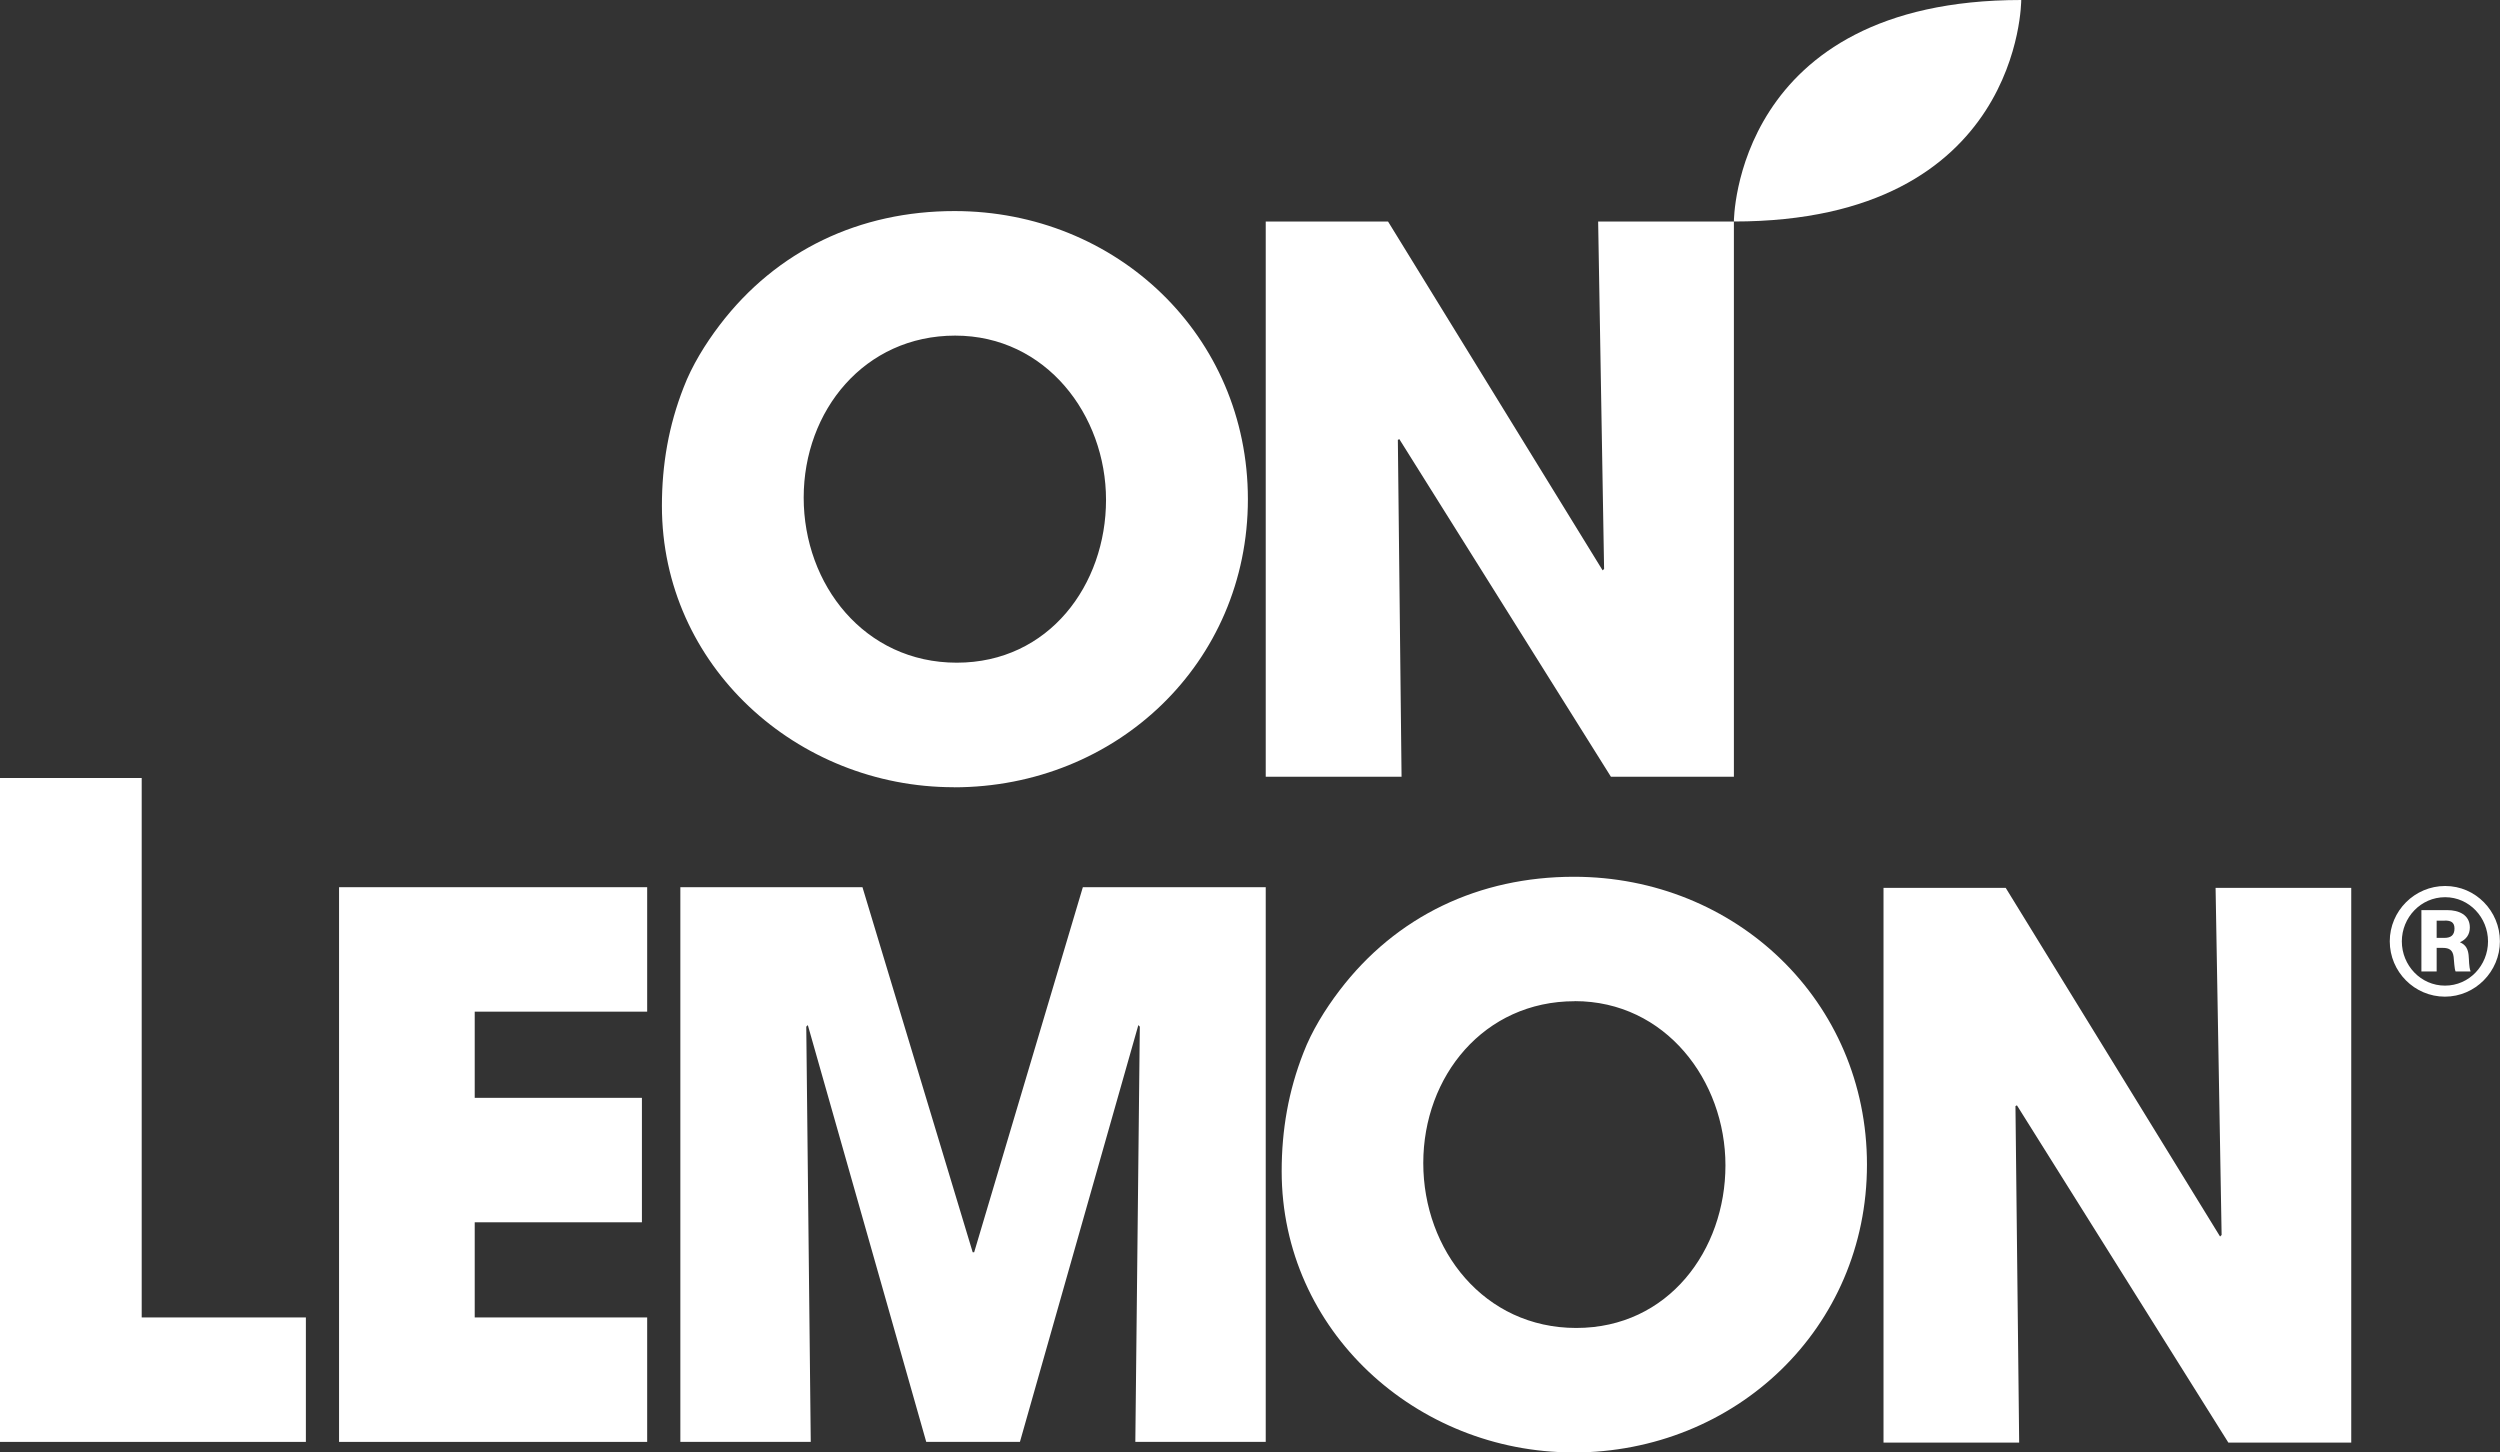
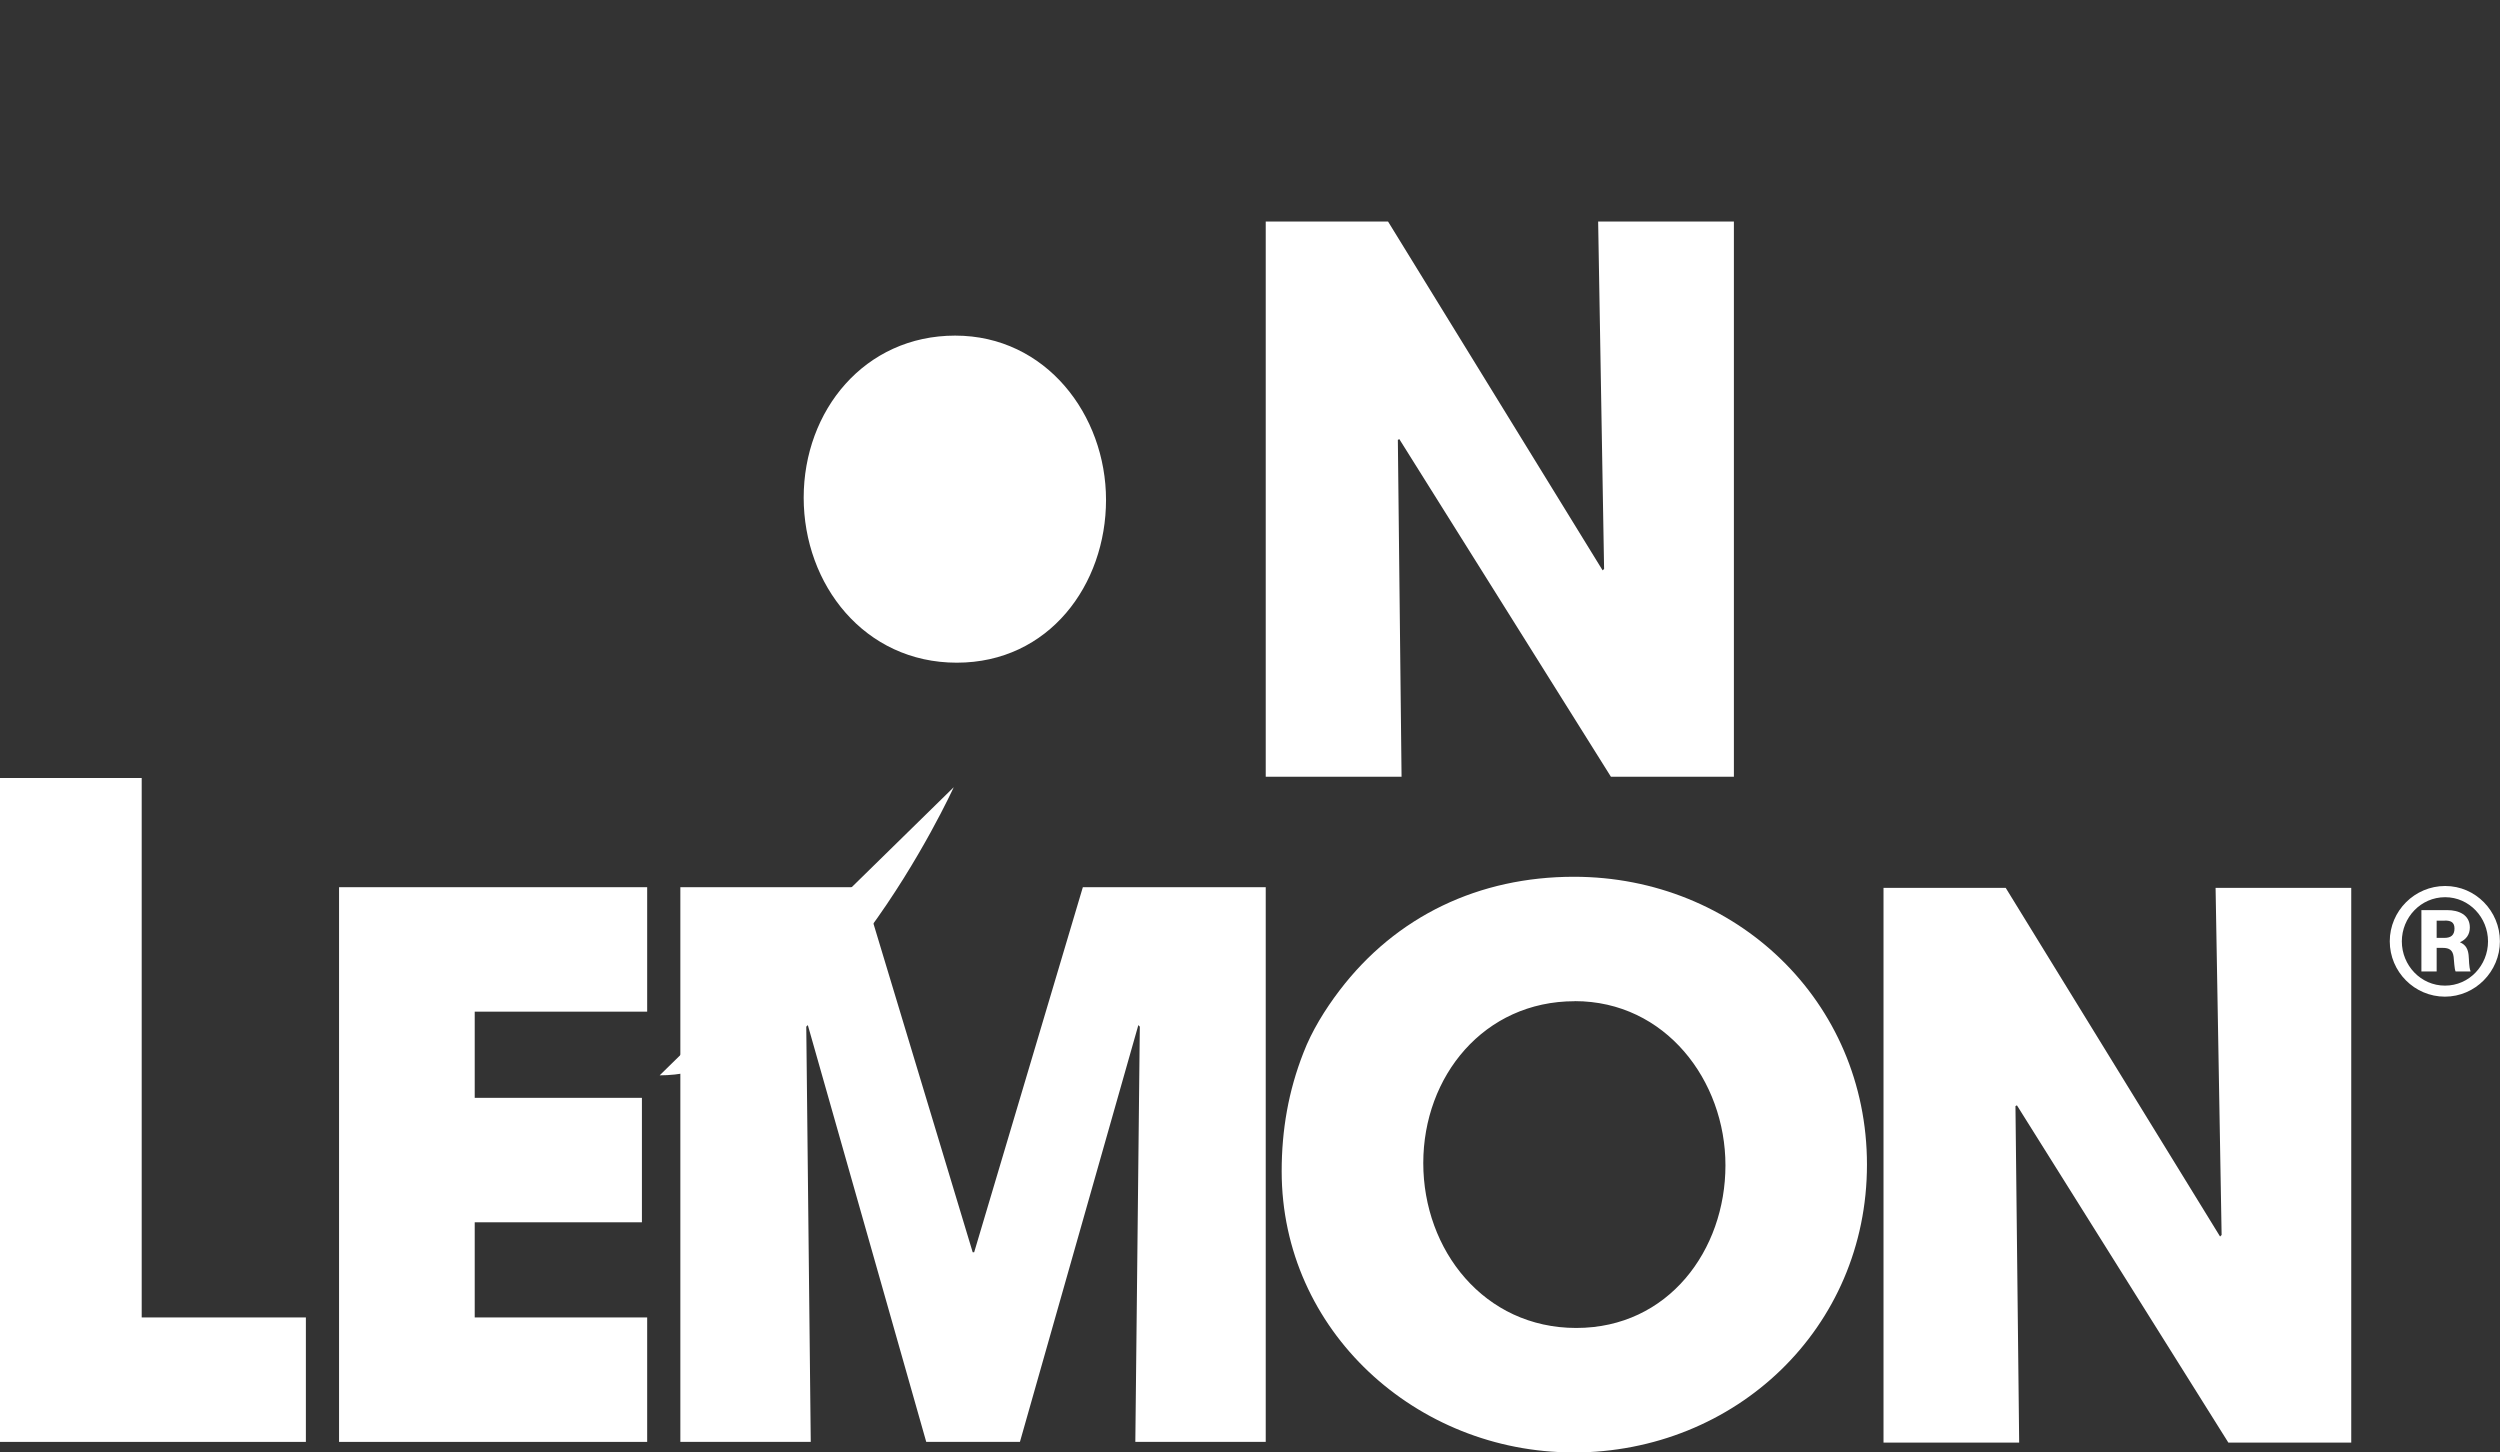
<svg xmlns="http://www.w3.org/2000/svg" id="Layer_2" data-name="Layer 2" viewBox="0 0 290.07 168.52">
  <rect x="0" y="0" width="290.07" height="168.52" fill="#333333" stroke="none" />
  <defs>
    <style>      .cls-1 {        fill: #fff;        fill-rule: evenodd;      }    </style>
  </defs>
  <g id="Warstwa_1" data-name="Warstwa 1">
    <g>
      <polygon class="cls-1" points="0 167.3 0 90.27 16.44 90.27 16.44 152.86 35.49 152.86 35.49 167.3 0 167.3" />
-       <path class="cls-1" d="m110.83,38.94c-10.53,0-17.58,8.71-17.58,18.8s7.05,19.15,17.76,19.15,17.32-9.05,17.32-18.89-6.96-19.06-17.5-19.06h0Zm-.17,52.4c-18.19,0-33.86-14.1-33.86-32.64,0-4.79.78-9.31,2.52-13.75.96-2.52,2.52-5.05,4.18-7.23,6.62-8.7,16.28-13.23,27.25-13.23,18.8,0,34.04,14.45,34.04,33.43s-15.23,33.43-34.12,33.43Z" />
+       <path class="cls-1" d="m110.83,38.94c-10.53,0-17.58,8.71-17.58,18.8s7.05,19.15,17.76,19.15,17.32-9.05,17.32-18.89-6.96-19.06-17.5-19.06h0Zm-.17,52.4s-15.23,33.43-34.12,33.43Z" />
      <polygon class="cls-1" points="186.91 90.12 162.36 50.95 162.19 51.04 162.62 90.12 146.86 90.12 146.86 25.7 161.05 25.7 185.95 66.18 186.12 66.01 185.43 25.7 201.18 25.7 201.18 90.12 186.91 90.12" />
-       <path class="cls-1" d="m201.18,25.7s0-25.7,33.34-25.7c0,0,.07,25.7-33.34,25.7Z" />
      <polygon class="cls-1" points="39.34 167.3 39.34 102.94 75.09 102.94 75.09 117.38 55.08 117.38 55.08 127.38 74.48 127.38 74.48 141.82 55.08 141.82 55.08 152.86 75.09 152.86 75.09 167.3 39.34 167.3" />
      <polygon class="cls-1" points="131.73 167.3 132.25 119.12 132.08 118.94 118.34 167.3 107.47 167.3 93.73 118.94 93.55 119.12 94.07 167.3 78.94 167.3 78.94 102.94 100.07 102.94 112.86 145.3 113.03 145.3 125.64 102.94 146.86 102.94 146.86 167.3 131.73 167.3" />
      <path class="cls-1" d="m182.71,116.17c-10.52,0-17.57,8.69-17.57,18.78s7.05,19.13,17.75,19.13,17.31-9.04,17.31-18.87-6.96-19.05-17.48-19.05h0Zm-.17,52.35c-18.18,0-33.83-14.09-33.83-32.62,0-4.78.78-9.3,2.52-13.74.96-2.52,2.52-5.04,4.17-7.21,6.61-8.7,16.26-13.22,27.22-13.22,18.78,0,34,14.44,34,33.4s-15.22,33.4-34.09,33.4Z" />
      <polygon class="cls-1" points="258.55 167.38 234.02 128.25 233.85 128.34 234.28 167.38 218.54 167.38 218.54 103.02 232.72 103.02 257.59 143.47 257.77 143.29 257.07 103.02 272.81 103.02 272.81 167.38 258.55 167.38" />
      <path class="cls-1" d="m283.67,106.82h-.95v2h.92c.73,0,1.15-.32,1.15-1.09s-.49-.92-1.12-.92h0Zm1.25,5.9c-.15-.3-.18-1.3-.23-1.7-.1-.77-.48-1.04-1.27-1.04h-.7v2.74h-1.77v-7.12h3.01c1.29,0,2.61.52,2.61,2.01,0,.82-.42,1.39-1.15,1.72,1.47.62.8,2.2,1.24,3.39h-1.72Zm-1.22-8.62c2.81,0,4.98,2.36,4.98,5.13s-2.17,5.13-4.99,5.13-5.01-2.36-5.01-5.13,2.19-5.13,5.03-5.13h0Zm-.02,11.54c-3.53,0-6.4-2.89-6.4-6.42s2.89-6.42,6.43-6.42,6.35,2.92,6.35,6.42-2.86,6.42-6.38,6.42Z" />
    </g>
  </g>
</svg>